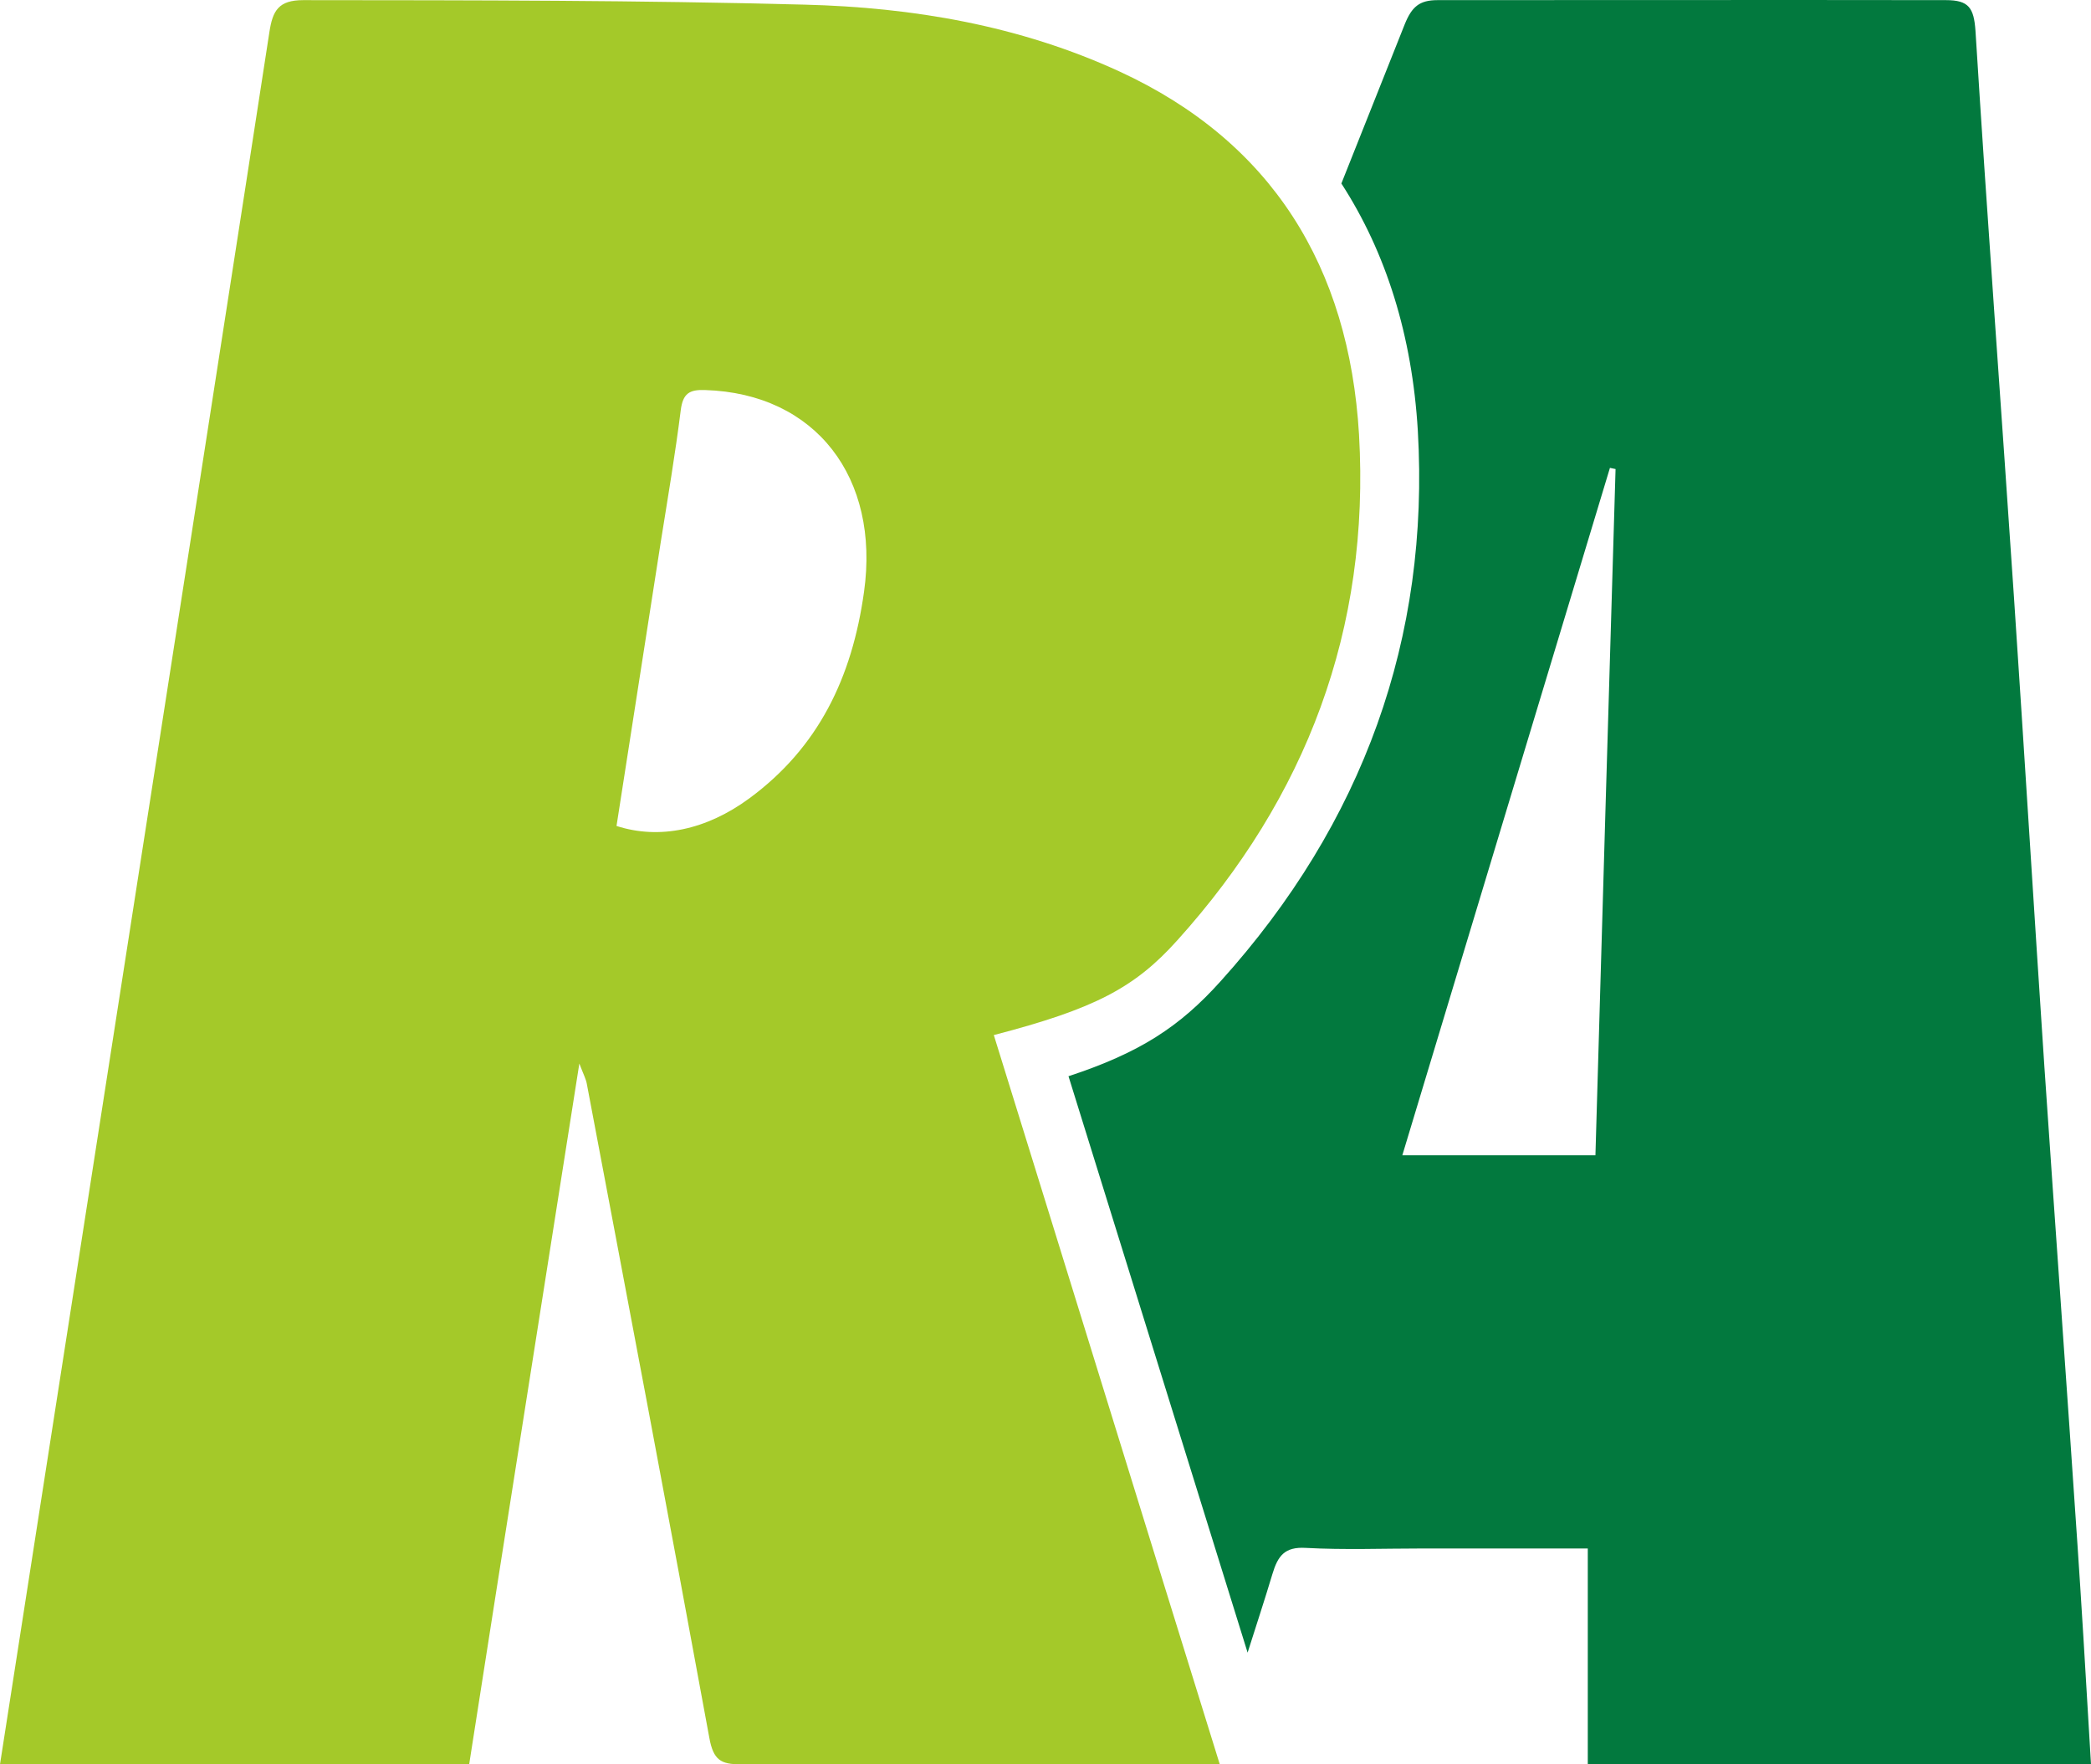
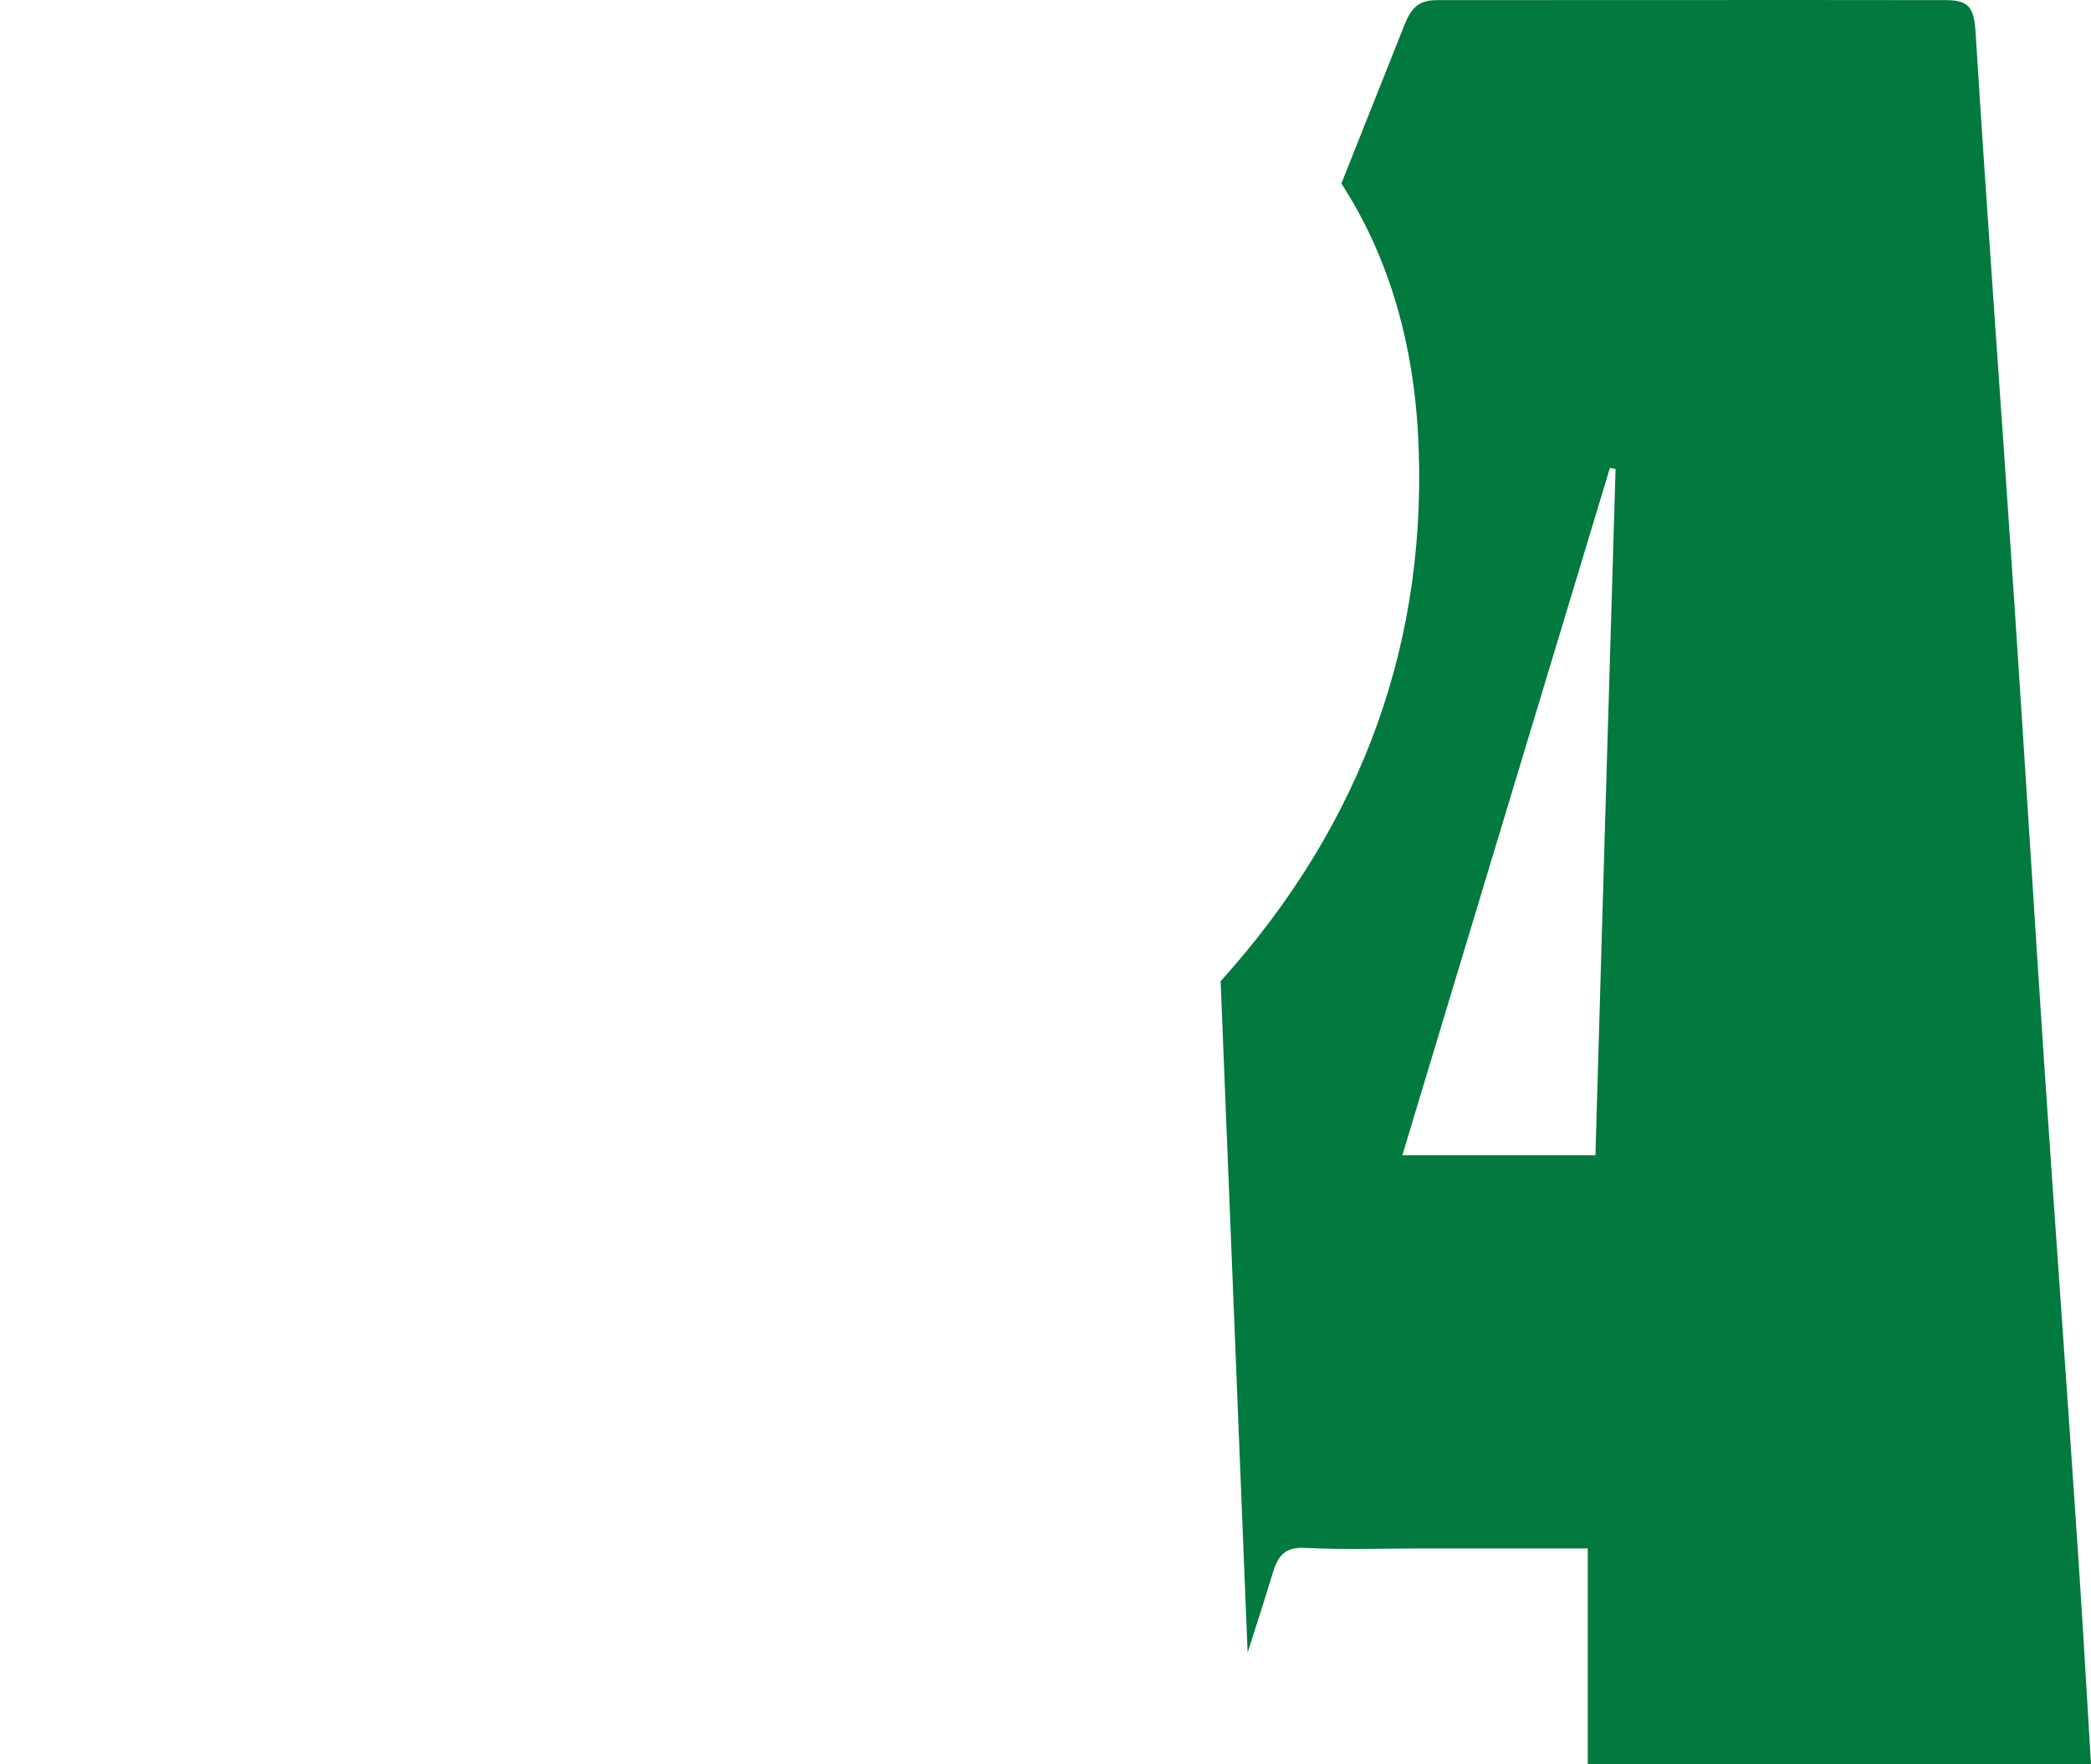
<svg xmlns="http://www.w3.org/2000/svg" width="32" height="27" viewBox="0 0 32 27" fill="none">
  <g clip-path="url(#clip0_134_59782)">
-     <path fill-rule="evenodd" clip-rule="evenodd" d="M21.461 17.679C22.521 14.163 23.58 10.663 24.638 7.16L24.724 7.178C24.619 10.668 24.518 14.157 24.416 17.679C23.427 17.679 22.475 17.679 21.461 17.679ZM31.795 23.669C31.631 21.224 31.453 18.777 31.287 16.33C31.127 13.929 30.981 11.526 30.82 9.124C30.627 6.238 30.412 3.355 30.232 0.47C30.207 0.12 30.13 0.002 29.78 0.002C27.334 -0.002 24 0.002 22 0.002C21.722 0.002 21.606 0.103 21.497 0.373C21.175 1.184 20.851 1.996 20.528 2.808C21.212 3.864 21.611 5.134 21.698 6.592C21.881 9.758 20.866 12.592 18.68 15.016C18.053 15.714 17.441 16.112 16.352 16.47L19.093 25.291C19.219 24.892 19.352 24.491 19.472 24.09C19.556 23.808 19.661 23.669 19.983 23.688C20.572 23.72 21.165 23.697 21.758 23.697C22.58 23.697 23.405 23.697 24.299 23.697C24.299 24.811 24.299 25.91 24.299 27C26 27 30 27 32 27C31.913 25.505 31.844 24.394 31.795 23.669Z" fill="#02793E" />
-     <path fill-rule="evenodd" clip-rule="evenodd" d="M9.435 12.64C10.093 12.853 10.813 12.699 11.467 12.218C12.523 11.441 13.04 10.372 13.223 9.056C13.467 7.314 12.488 6.022 10.791 5.969C10.551 5.96 10.451 6.02 10.418 6.277C10.334 6.948 10.22 7.617 10.113 8.289C9.889 9.729 9.664 11.173 9.435 12.64ZM4.123 0.489C4.173 0.163 4.262 0.002 4.641 0.002C7.333 0.004 9.759 0.004 12.314 0.071C13.972 0.113 15.606 0.391 17.137 1.096C19.467 2.172 20.645 4.084 20.798 6.649C20.97 9.628 19.99 12.202 18.017 14.39C17.364 15.118 16.749 15.44 15.209 15.84C16.36 19.546 17.503 23.256 18.667 27C18.041 27 13.316 27 11.333 27C11.033 27 10.918 26.936 10.856 26.598C10.244 23.258 9.611 19.922 8.98 16.584C8.967 16.513 8.932 16.448 8.866 16.276C8.297 19.904 7.732 23.458 7.18 27H0C2.543 10.679 3.917 1.842 4.123 0.489Z" fill="#A4C929" />
+     <path fill-rule="evenodd" clip-rule="evenodd" d="M21.461 17.679C22.521 14.163 23.58 10.663 24.638 7.16L24.724 7.178C24.619 10.668 24.518 14.157 24.416 17.679C23.427 17.679 22.475 17.679 21.461 17.679ZM31.795 23.669C31.631 21.224 31.453 18.777 31.287 16.33C31.127 13.929 30.981 11.526 30.82 9.124C30.627 6.238 30.412 3.355 30.232 0.47C30.207 0.12 30.13 0.002 29.78 0.002C27.334 -0.002 24 0.002 22 0.002C21.722 0.002 21.606 0.103 21.497 0.373C21.175 1.184 20.851 1.996 20.528 2.808C21.212 3.864 21.611 5.134 21.698 6.592C21.881 9.758 20.866 12.592 18.68 15.016L19.093 25.291C19.219 24.892 19.352 24.491 19.472 24.09C19.556 23.808 19.661 23.669 19.983 23.688C20.572 23.72 21.165 23.697 21.758 23.697C22.58 23.697 23.405 23.697 24.299 23.697C24.299 24.811 24.299 25.91 24.299 27C26 27 30 27 32 27C31.913 25.505 31.844 24.394 31.795 23.669Z" fill="#02793E" />
  </g>
  <defs>
    <clipPath id="clip0_134_59782">
      <rect width="32" height="27" fill="white" />
    </clipPath>
  </defs>
</svg>